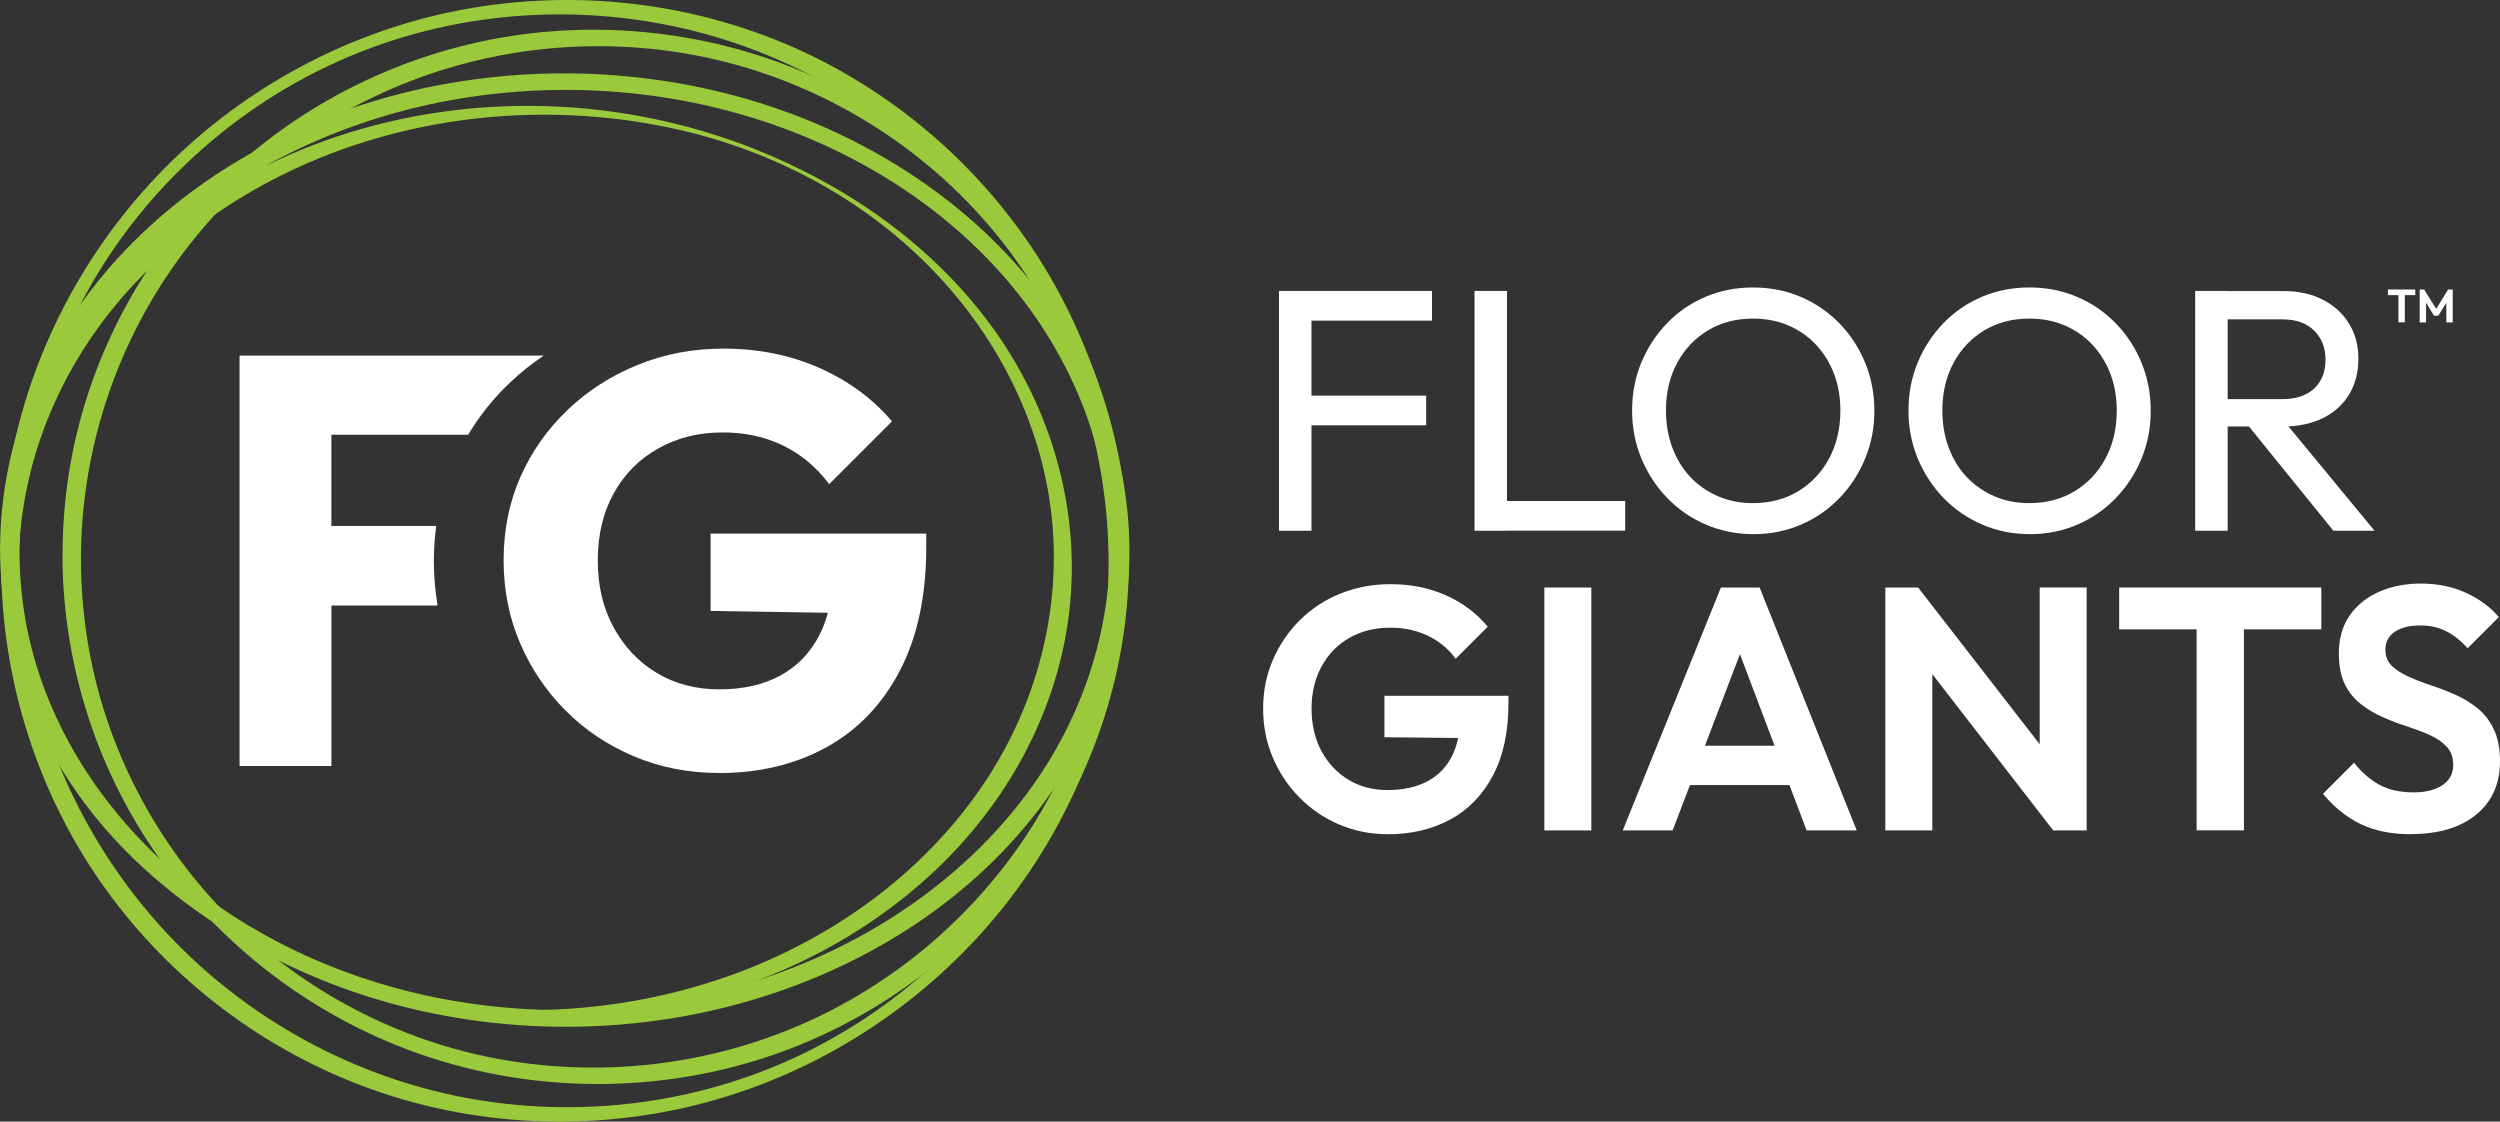
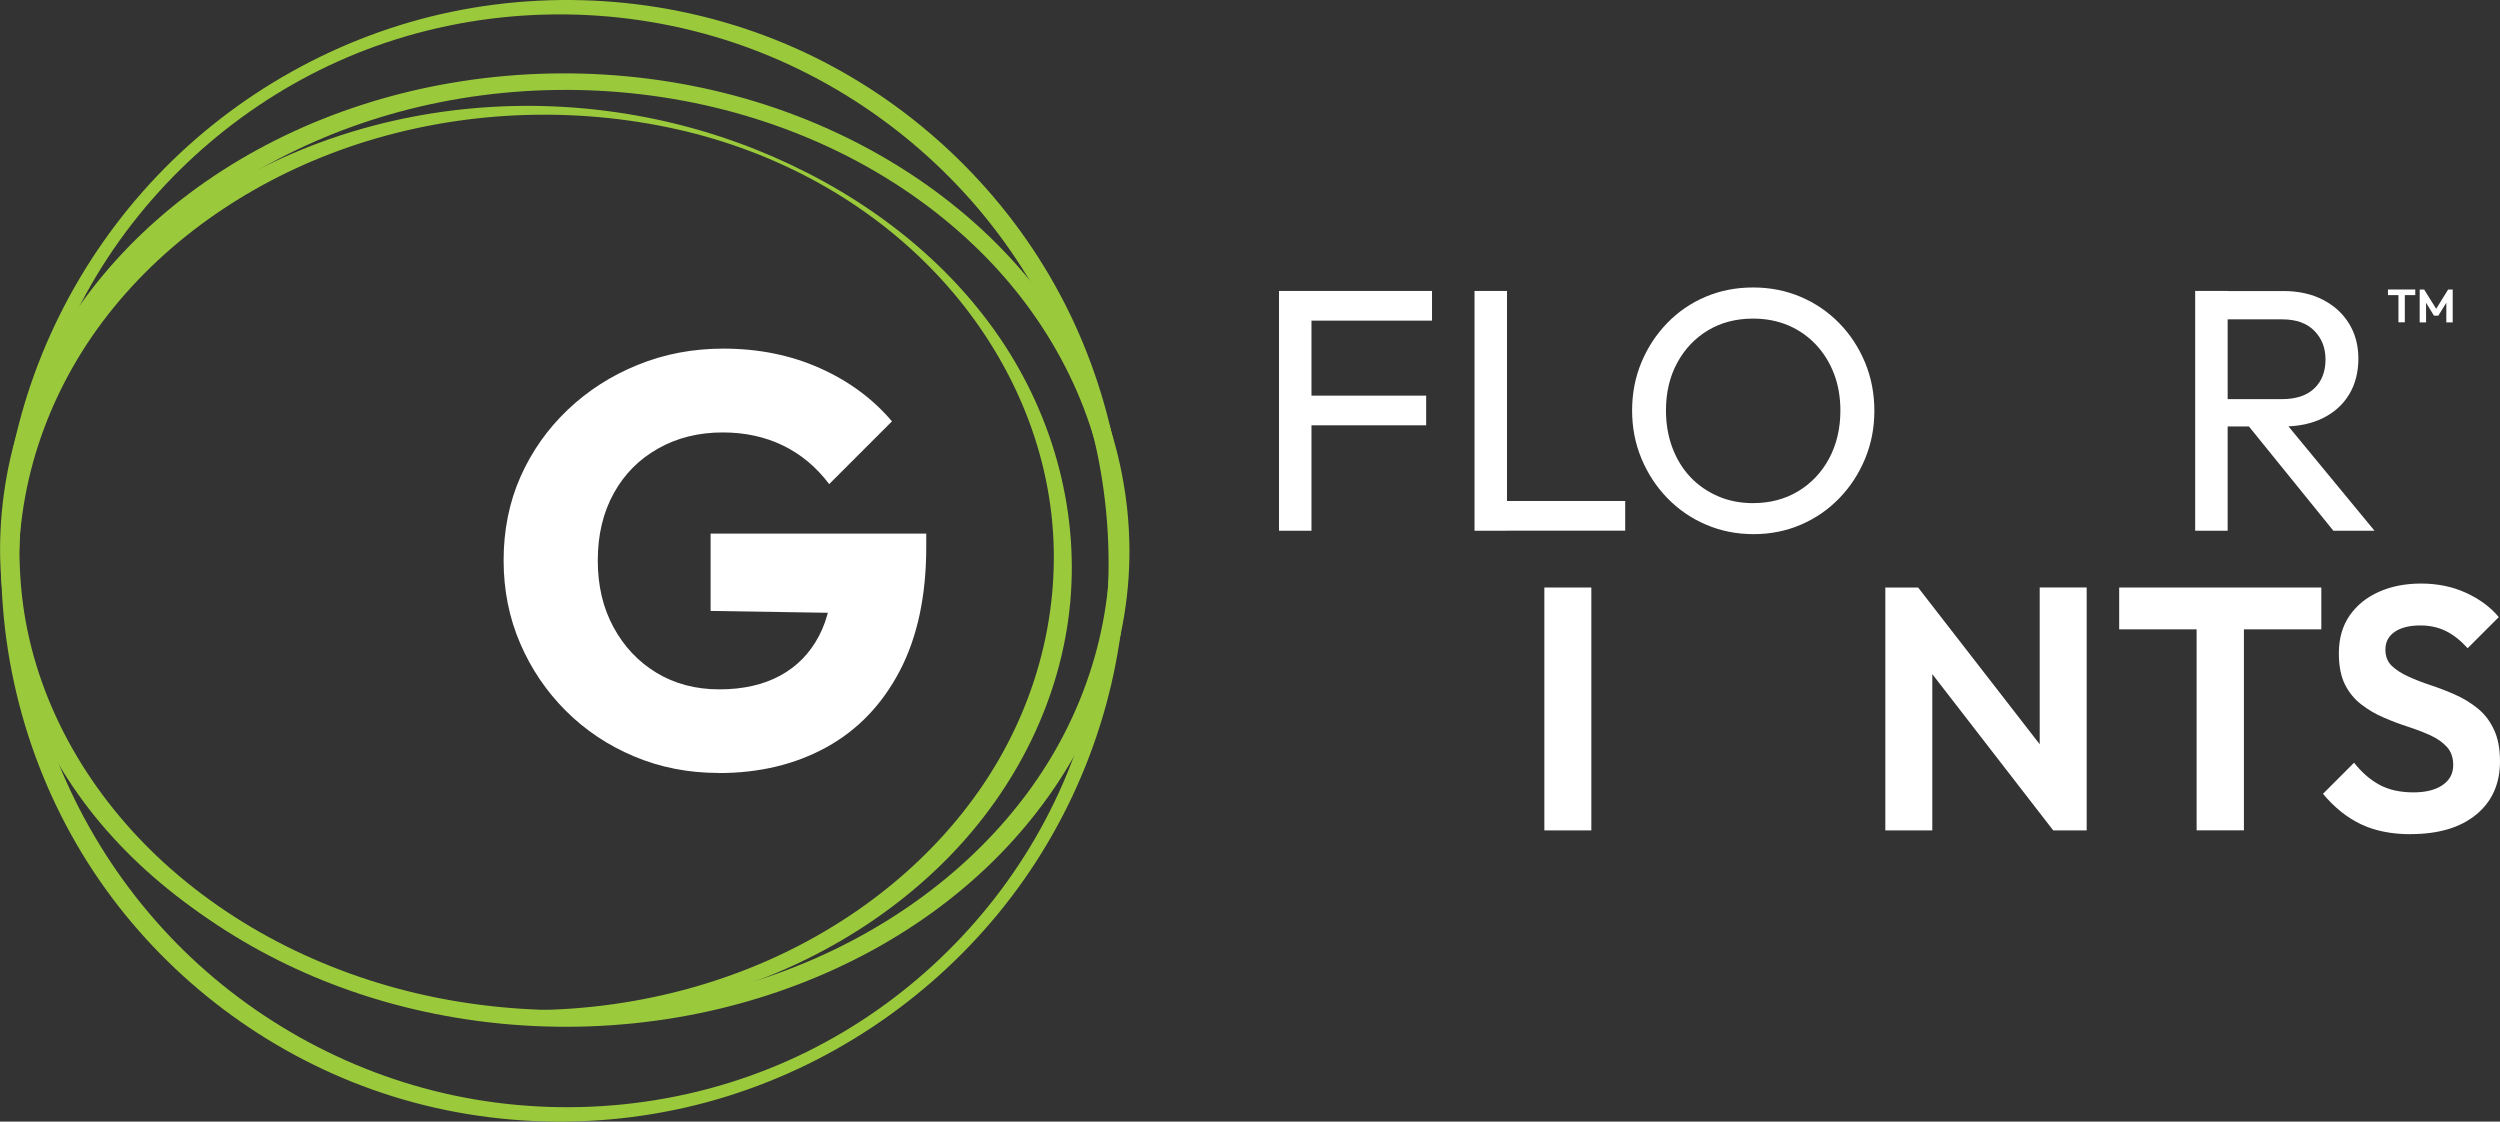
<svg xmlns="http://www.w3.org/2000/svg" id="Layer_1" version="1.1" viewBox="0 0 1194.61 535.95">
  <rect x="0" y="0" width="1194.61" height="535.95" fill="#333333" stroke="none" />
  <defs>
    <style>
      .st0 {
        fill: #fff;
      }

      .st1 {
        fill: #9aca3c;
      }
    </style>
  </defs>
  <path class="st0" d="M621.71,189.05h59.77v14.18h-59.77v-14.18ZM621.71,139.03h62.57v14.18h-62.57v-14.18ZM611.16,139.03h15.52v114.58h-15.52v-114.58Z" />
  <path class="st0" d="M715.18,239.39h61.41v14.18h-61.41v-14.18ZM704.59,139.03h15.52v114.58h-15.52v-114.58Z" />
  <path class="st0" d="M837.67,240.41c8.12,0,15.34-1.89,21.62-5.69,6.27-3.81,11.21-9.03,14.76-15.67,3.55-6.64,5.37-14.29,5.37-22.85,0-6.38-1.02-12.26-3.05-17.59s-4.93-9.97-8.67-13.96c-3.74-3.95-8.12-7-13.2-9.18-5.08-2.14-10.66-3.23-16.83-3.23-8.12,0-15.31,1.89-21.54,5.62-6.2,3.74-11.14,8.92-14.69,15.52-3.59,6.6-5.37,14.18-5.37,22.78,0,6.38,1.02,12.3,3.05,17.74,2.03,5.44,4.9,10.12,8.6,14.04,3.7,3.92,8.09,6.96,13.2,9.18s10.7,3.3,16.76,3.3ZM838,255.24c-8.16,0-15.74-1.52-22.78-4.53-7.04-3.01-13.2-7.25-18.5-12.69-5.26-5.44-9.39-11.75-12.37-18.9-2.97-7.15-4.46-14.8-4.46-22.96s1.49-15.92,4.46-23.03c2.97-7.11,7.07-13.35,12.3-18.75s11.32-9.58,18.32-12.55c7-2.97,14.54-4.46,22.71-4.46s15.71,1.49,22.71,4.46c7,2.97,13.13,7.15,18.43,12.55,5.3,5.4,9.39,11.68,12.37,18.82,2.97,7.15,4.46,14.87,4.46,23.1s-1.49,15.78-4.46,22.96c-2.97,7.15-7.07,13.42-12.3,18.82-5.22,5.4-11.32,9.61-18.32,12.62-7,3.01-14.51,4.53-22.52,4.53" />
-   <path class="st0" d="M969.73,240.41c8.12,0,15.34-1.89,21.62-5.69,6.27-3.81,11.21-9.03,14.76-15.67,3.59-6.67,5.37-14.29,5.37-22.85,0-6.38-1.02-12.26-3.05-17.59s-4.93-9.97-8.67-13.96c-3.74-3.95-8.16-7-13.2-9.18-5.08-2.14-10.66-3.23-16.83-3.23-8.16,0-15.34,1.89-21.54,5.62-6.2,3.74-11.14,8.92-14.69,15.52-3.55,6.6-5.37,14.18-5.37,22.78,0,6.38,1.02,12.3,3.05,17.74s4.9,10.12,8.6,14.04c3.7,3.92,8.09,6.96,13.2,9.18s10.7,3.3,16.76,3.3ZM970.06,255.24c-8.16,0-15.74-1.52-22.78-4.53-7.04-3.01-13.2-7.25-18.5-12.69-5.3-5.44-9.39-11.75-12.37-18.9-2.97-7.15-4.46-14.8-4.46-22.96s1.49-15.92,4.46-23.03c2.97-7.11,7.07-13.35,12.3-18.75,5.22-5.4,11.32-9.58,18.32-12.55s14.54-4.46,22.71-4.46,15.71,1.49,22.71,4.46,13.13,7.15,18.43,12.55c5.3,5.4,9.39,11.68,12.37,18.82,2.97,7.15,4.46,14.87,4.46,23.1s-1.49,15.78-4.46,22.96c-2.97,7.15-7.07,13.42-12.3,18.82-5.22,5.4-11.32,9.61-18.32,12.62-7,3.01-14.51,4.53-22.52,4.53" />
  <path class="st0" d="M1114.99,253.61l-41.6-51.36,14.69-5.11,46.57,56.47h-19.66ZM1059.36,203.74v-13.02h31.05c6.71,0,11.86-1.7,15.45-5.11,3.59-3.41,5.37-8.02,5.37-13.86,0-5.51-1.78-10.08-5.37-13.71-3.59-3.63-8.67-5.44-15.27-5.44h-31.19v-13.53h31.7c7.25,0,13.6,1.41,18.97,4.21,5.4,2.79,9.54,6.64,12.48,11.46,2.94,4.82,4.39,10.41,4.39,16.68s-1.45,12.15-4.39,17.01c-2.9,4.82-7.07,8.63-12.48,11.32-5.4,2.68-11.72,4.03-18.97,4.03h-31.7l-.04-.04ZM1048.95,139.03h15.52v114.58h-15.52v-114.58Z" />
  <path class="st0" d="M1146.08,138.67h3.05v15.34h-3.05v-15.34ZM1141.07,138.34h13.06v2.68h-13.06v-2.68Z" />
  <path class="st0" d="M1156.23,154.05v-15.71h2.14l6.35,10.19h-1.2l6.31-10.19h2.18v15.71h-3.05v-10.48l.58.15-4.39,7.11h-2.1l-4.35-7.11.58-.15v10.48h-3.05Z" />
-   <path class="st0" d="M662.99,398.62c-8.16,0-15.81-1.56-23.03-4.61-7.22-3.08-13.53-7.36-18.97-12.88-5.44-5.51-9.72-11.9-12.8-19.15-3.08-7.25-4.61-15.09-4.61-23.43s1.56-16.14,4.72-23.36c3.12-7.22,7.47-13.53,12.95-18.97,5.51-5.44,11.93-9.65,19.33-12.62,7.36-2.97,15.34-4.46,23.94-4.46,9.58,0,18.35,1.74,26.33,5.3,7.98,3.52,14.65,8.52,20.06,15.02l-15.34,15.34c-3.52-4.86-7.98-8.52-13.38-11.06-5.4-2.54-11.35-3.81-17.85-3.81-7.36,0-13.89,1.63-19.55,4.86-5.66,3.26-10.08,7.8-13.28,13.64-3.19,5.84-4.79,12.55-4.79,20.13s1.6,14.65,4.79,20.46c3.19,5.84,7.51,10.37,12.95,13.64,5.44,3.26,11.57,4.86,18.39,4.86,7.36,0,13.64-1.31,18.82-3.95,5.19-2.65,9.14-6.56,11.9-11.79,2.76-5.22,4.13-11.64,4.13-19.22l14.69,10.23-50.85-.51v-19.8h59.27v3.3c0,13.86-2.47,25.5-7.44,34.82-4.97,9.36-11.79,16.39-20.46,21.04-8.7,4.68-18.64,7-29.89,7" />
  <path class="st0" d="M760.41,280.74h-22.45v116.06h22.45v-116.06Z" />
-   <path class="st0" d="M800.35,356.33h62.39v18.82h-62.39v-18.82ZM775.43,396.8l46.9-116.06h18.5l46.39,116.06h-23.94l-35.98-95.1h8.27l-36.31,95.1h-23.83Z" />
-   <path class="st0" d="M981.12,396.8l-6.46-21.8v-94.27h22.45v116.06h-16.03.04ZM981.12,396.8l-68.84-88.97,4.28-27.09,69.02,88.97-4.46,27.06v.04ZM900.89,396.8v-116.06h15.67l6.78,22.63v93.43h-22.45Z" />
+   <path class="st0" d="M981.12,396.8l-6.46-21.8v-94.27h22.45v116.06h-16.03.04M981.12,396.8l-68.84-88.97,4.28-27.09,69.02,88.97-4.46,27.06v.04ZM900.89,396.8v-116.06h15.67l6.78,22.63v93.43h-22.45Z" />
  <path class="st0" d="M1049.64,283.21h22.6v113.56h-22.6v-113.56ZM1012.64,280.74h96.59v19.99h-96.59v-19.99Z" />
  <path class="st0" d="M1151.99,398.62c-9.25,0-17.19-1.6-23.87-4.79-6.67-3.19-12.69-8.02-18.1-14.51l14.87-14.87c3.52,4.5,7.51,8.02,11.97,10.48s9.94,3.7,16.43,3.7c5.84,0,10.45-1.16,13.86-3.48s5.11-5.51,5.11-9.58c0-3.52-.98-6.38-2.97-8.6-1.99-2.21-4.61-4.03-7.83-5.55-3.26-1.49-6.82-2.86-10.74-4.13-3.92-1.27-7.8-2.72-11.64-4.39-3.84-1.63-7.44-3.74-10.74-6.28-3.3-2.54-5.91-5.73-7.83-9.58-1.92-3.84-2.9-8.81-2.9-14.87,0-7.04,1.7-13.02,5.11-17.99,3.41-4.93,8.09-8.74,14.04-11.39,5.95-2.65,12.66-3.95,20.13-3.95,7.91,0,15.09,1.49,21.54,4.46s11.64,6.82,15.6,11.57l-14.87,14.87c-3.41-3.74-6.89-6.49-10.48-8.23-3.59-1.78-7.62-2.65-12.15-2.65-5.19,0-9.25,1.02-12.22,3.05-2.97,2.03-4.46,4.86-4.46,8.49,0,3.19.98,5.77,2.97,7.69,1.99,1.92,4.61,3.63,7.83,5.11,3.23,1.49,6.86,2.9,10.81,4.21s7.87,2.83,11.72,4.53,7.4,3.85,10.63,6.46c3.26,2.58,5.88,5.95,7.83,10.08,1.99,4.13,2.97,9.21,2.97,15.27,0,10.77-3.81,19.3-11.39,25.5-7.58,6.24-18.06,9.32-31.37,9.32" />
  <path class="st1" d="M.58,269.86c.11,55.49,17.63,110.3,50.13,155.31,31.56,43.71,76.17,77.22,126.91,95.36,52.88,18.9,111.64,20.42,165.5,4.64,52.3-15.31,99.31-46.57,133.91-88.68,34.82-42.36,56.15-95.28,60.17-149.98,4.06-55.49-9.18-111.53-38.27-159.05-28.04-45.81-70.04-82.77-119.15-104.57C328.43.11,270.43-5.76,215.48,5.7c-53.35,11.14-102.94,38.95-140.48,78.45C37.36,123.76,12.04,174.36,3.7,228.4c-2.1,13.71-3.08,27.6-3.12,41.49,0,2.18,3.45,1.49,4.57.98,1.92-.83,3.63-2.61,3.63-4.79.07-54.04,17.05-107.43,48.53-151.39,30.29-42.26,73.23-75.04,122.23-92.63,51.72-18.57,108.96-20.09,161.66-4.64,50.49,14.76,96.01,45.19,129.27,85.92,33.91,41.53,54.51,92.96,58.54,146.42,4.06,54.12-8.85,109.07-37.1,155.42-27.09,44.43-67.5,80.23-115.01,101.49-49.98,22.38-106.74,28.07-160.28,16.72-51.69-10.99-99.53-37.94-135.8-76.31-36.56-38.7-60.9-88.1-68.95-140.77-2.03-13.31-3.01-26.77-3.05-40.22,0-2.18-3.45-1.49-4.57-.98-1.92.83-3.63,2.61-3.63,4.79" />
-   <path class="st1" d="M29.85,265.54c.11,52.3,16.79,103.88,47.48,146.28,30.03,41.46,72.43,73.48,120.6,90.89,50.2,18.17,105.73,20.17,157.16,5.84,49.26-13.71,93.65-42.62,126.44-81.79,33.01-39.46,53.32-89.04,57.2-140.37,3.92-52.37-8.63-105.08-36.05-149.91-26.77-43.74-66.81-78.67-113.49-99.74-48.53-21.91-103.99-28.04-156.22-17.52-50.34,10.16-97.13,35.51-132.79,72.51-35.55,36.89-59.52,84.26-67.35,135-1.99,12.84-2.94,25.82-2.94,38.81,0,4.53,8.78,6.71,8.78,1.23.11-50.71,16.21-100.54,45.81-141.75,28.76-40.04,69.6-70.95,115.92-87.88,48.49-17.74,102.57-19.95,152.3-5.91,47.37,13.38,90.24,40.99,121.76,78.78,32.17,38.56,51.79,86.76,55.53,136.85,3.81,50.63-8.45,101.74-34.93,145.05-25.82,42.22-64.38,76.2-109.54,96.48-46.97,21.11-100.07,27.02-150.6,17.01-48.82-9.68-94.01-34.57-128.51-70.36-34.31-35.58-57.31-81.57-64.85-130.46-1.92-12.51-2.87-25.17-2.9-37.83,0-4.53-8.78-6.71-8.78-1.23" />
  <path class="st1" d="M.44,266.74c.11,46.39,17.66,90.93,47.33,126.33,31.59,37.69,75.12,64.27,121.62,79.47,50.09,16.39,104.82,18.82,156.18,7,47.88-10.99,93.25-34.71,127.74-69.93,32.24-32.93,53.93-75.84,58.11-121.98,4.13-46.06-9.36-92.13-36.13-129.7-28.18-39.57-69.31-68.62-114.18-86.51-49-19.51-102.97-25.5-155.06-17.19-49.18,7.83-96.62,28.65-134.09,61.66C37.29,146.39,11.82,187.34,3.48,232.97c-2.03,11.14-3.05,22.45-3.05,33.77,0,2.18,8.49,3.84,8.49,4.03.11-45.19,16.79-88.65,45.19-123.57,30-36.89,71.49-63.47,116.46-78.24,49.26-16.14,103.04-18.46,153.53-7.04,46.57,10.55,89.99,33.84,122.99,68.59,31.01,32.64,51.83,74.68,55.78,119.77,3.95,45.05-8.96,90.02-34.71,127.06-26.84,38.59-66.09,67.68-109.5,85.09-47.91,19.22-101.23,24.77-152.19,16.61-47.8-7.62-93-27.71-129.01-60.32-33.44-30.29-57.85-70.73-65.72-115.41-1.89-10.77-2.83-21.65-2.83-32.57,0-1.09-3.12-2.29-3.95-2.68-.29-.15-4.57-1.81-4.57-1.34" />
  <path class="st1" d="M.04,262.49c.11,48.53,18.79,95.21,50.02,132.06,33.19,39.17,78.34,66.92,127.2,82.12,53.68,16.65,112.29,18.43,166.95,5.26,50.09-12.08,97.64-36.81,133.8-73.88,33.73-34.57,56.47-79,60.9-127.38,4.43-48.17-10.08-96.41-38.23-135.51-29.63-41.17-72.47-71.49-119.55-89.66-52.3-20.17-110.48-25.32-165.65-15.85-51.47,8.81-101.23,30.76-140.55,65.43C38.74,137,11.79,179.76,3.19,227.6,1.12,239.14.04,250.81.04,262.49c0,4.97,9.25,6.02,9.29.65.11-46.93,18.17-91.73,48.24-127.45,31.99-38.01,76.02-64.74,123.21-79.36,51.76-16.03,108.34-17.63,161.01-4.93,48.38,11.68,94.05,35.58,129.09,71.24,32.5,33.08,54.62,76.31,58.79,122.78,4.17,46.75-9.68,93.18-37.03,131.15-28.69,39.83-70.26,69.2-115.85,86.65-50.42,19.26-106.06,24.08-159.23,15.16-49.84-8.38-98.04-29.78-136.09-63.33-34.93-30.79-60.83-72.07-69.2-118.21-1.99-11.1-2.94-22.34-2.97-33.62,0-4.97-9.29-6.02-9.29-.65" />
  <path class="st0" d="M343.41,369.35c-14.44,0-27.93-2.65-40.41-7.91-12.51-5.26-23.39-12.55-32.64-21.8-9.25-9.25-16.54-19.99-21.8-32.21-5.26-12.22-7.91-25.46-7.91-39.72s2.68-27.75,8.05-39.86c5.37-12.11,12.88-22.78,22.49-31.95,9.61-9.18,20.78-16.36,33.48-21.51,12.69-5.19,26.33-7.8,40.99-7.8,16.83,0,32.21,3.12,46.1,9.32,13.89,6.2,25.35,14.69,34.46,25.43l-30,30c-6.13-8.16-13.49-14.29-22.09-18.46-8.6-4.17-18.21-6.24-28.76-6.24-11.5,0-21.76,2.54-30.83,7.65-9.07,5.08-16.18,12.22-21.25,21.4-5.08,9.18-7.65,19.88-7.65,32.06s2.5,22.71,7.51,31.95c5.01,9.25,11.86,16.54,20.57,21.8,8.7,5.26,18.72,7.91,30,7.91s20.96-2.18,29.02-6.53c8.05-4.35,14.25-10.7,18.61-19.01,4.35-8.34,6.53-18.35,6.53-30l29.16,19.44-87.48-1.38v-36.96h103.04v6.38c0,23.32-4.21,43.05-12.62,59.16-8.41,16.1-20.09,28.29-35,36.52-14.91,8.23-32.06,12.37-51.54,12.37" />
-   <path class="st0" d="M207.32,268.15c0-5.77.4-11.35,1.12-16.83h-50.09v-43.6h65.36c5.44-9.07,12.04-17.37,19.88-24.81,5.04-4.79,10.45-9.1,16.21-12.98H114.47v196.11h43.89v-76.68h50.74c-1.16-6.86-1.78-13.93-1.78-21.22Z" />
</svg>